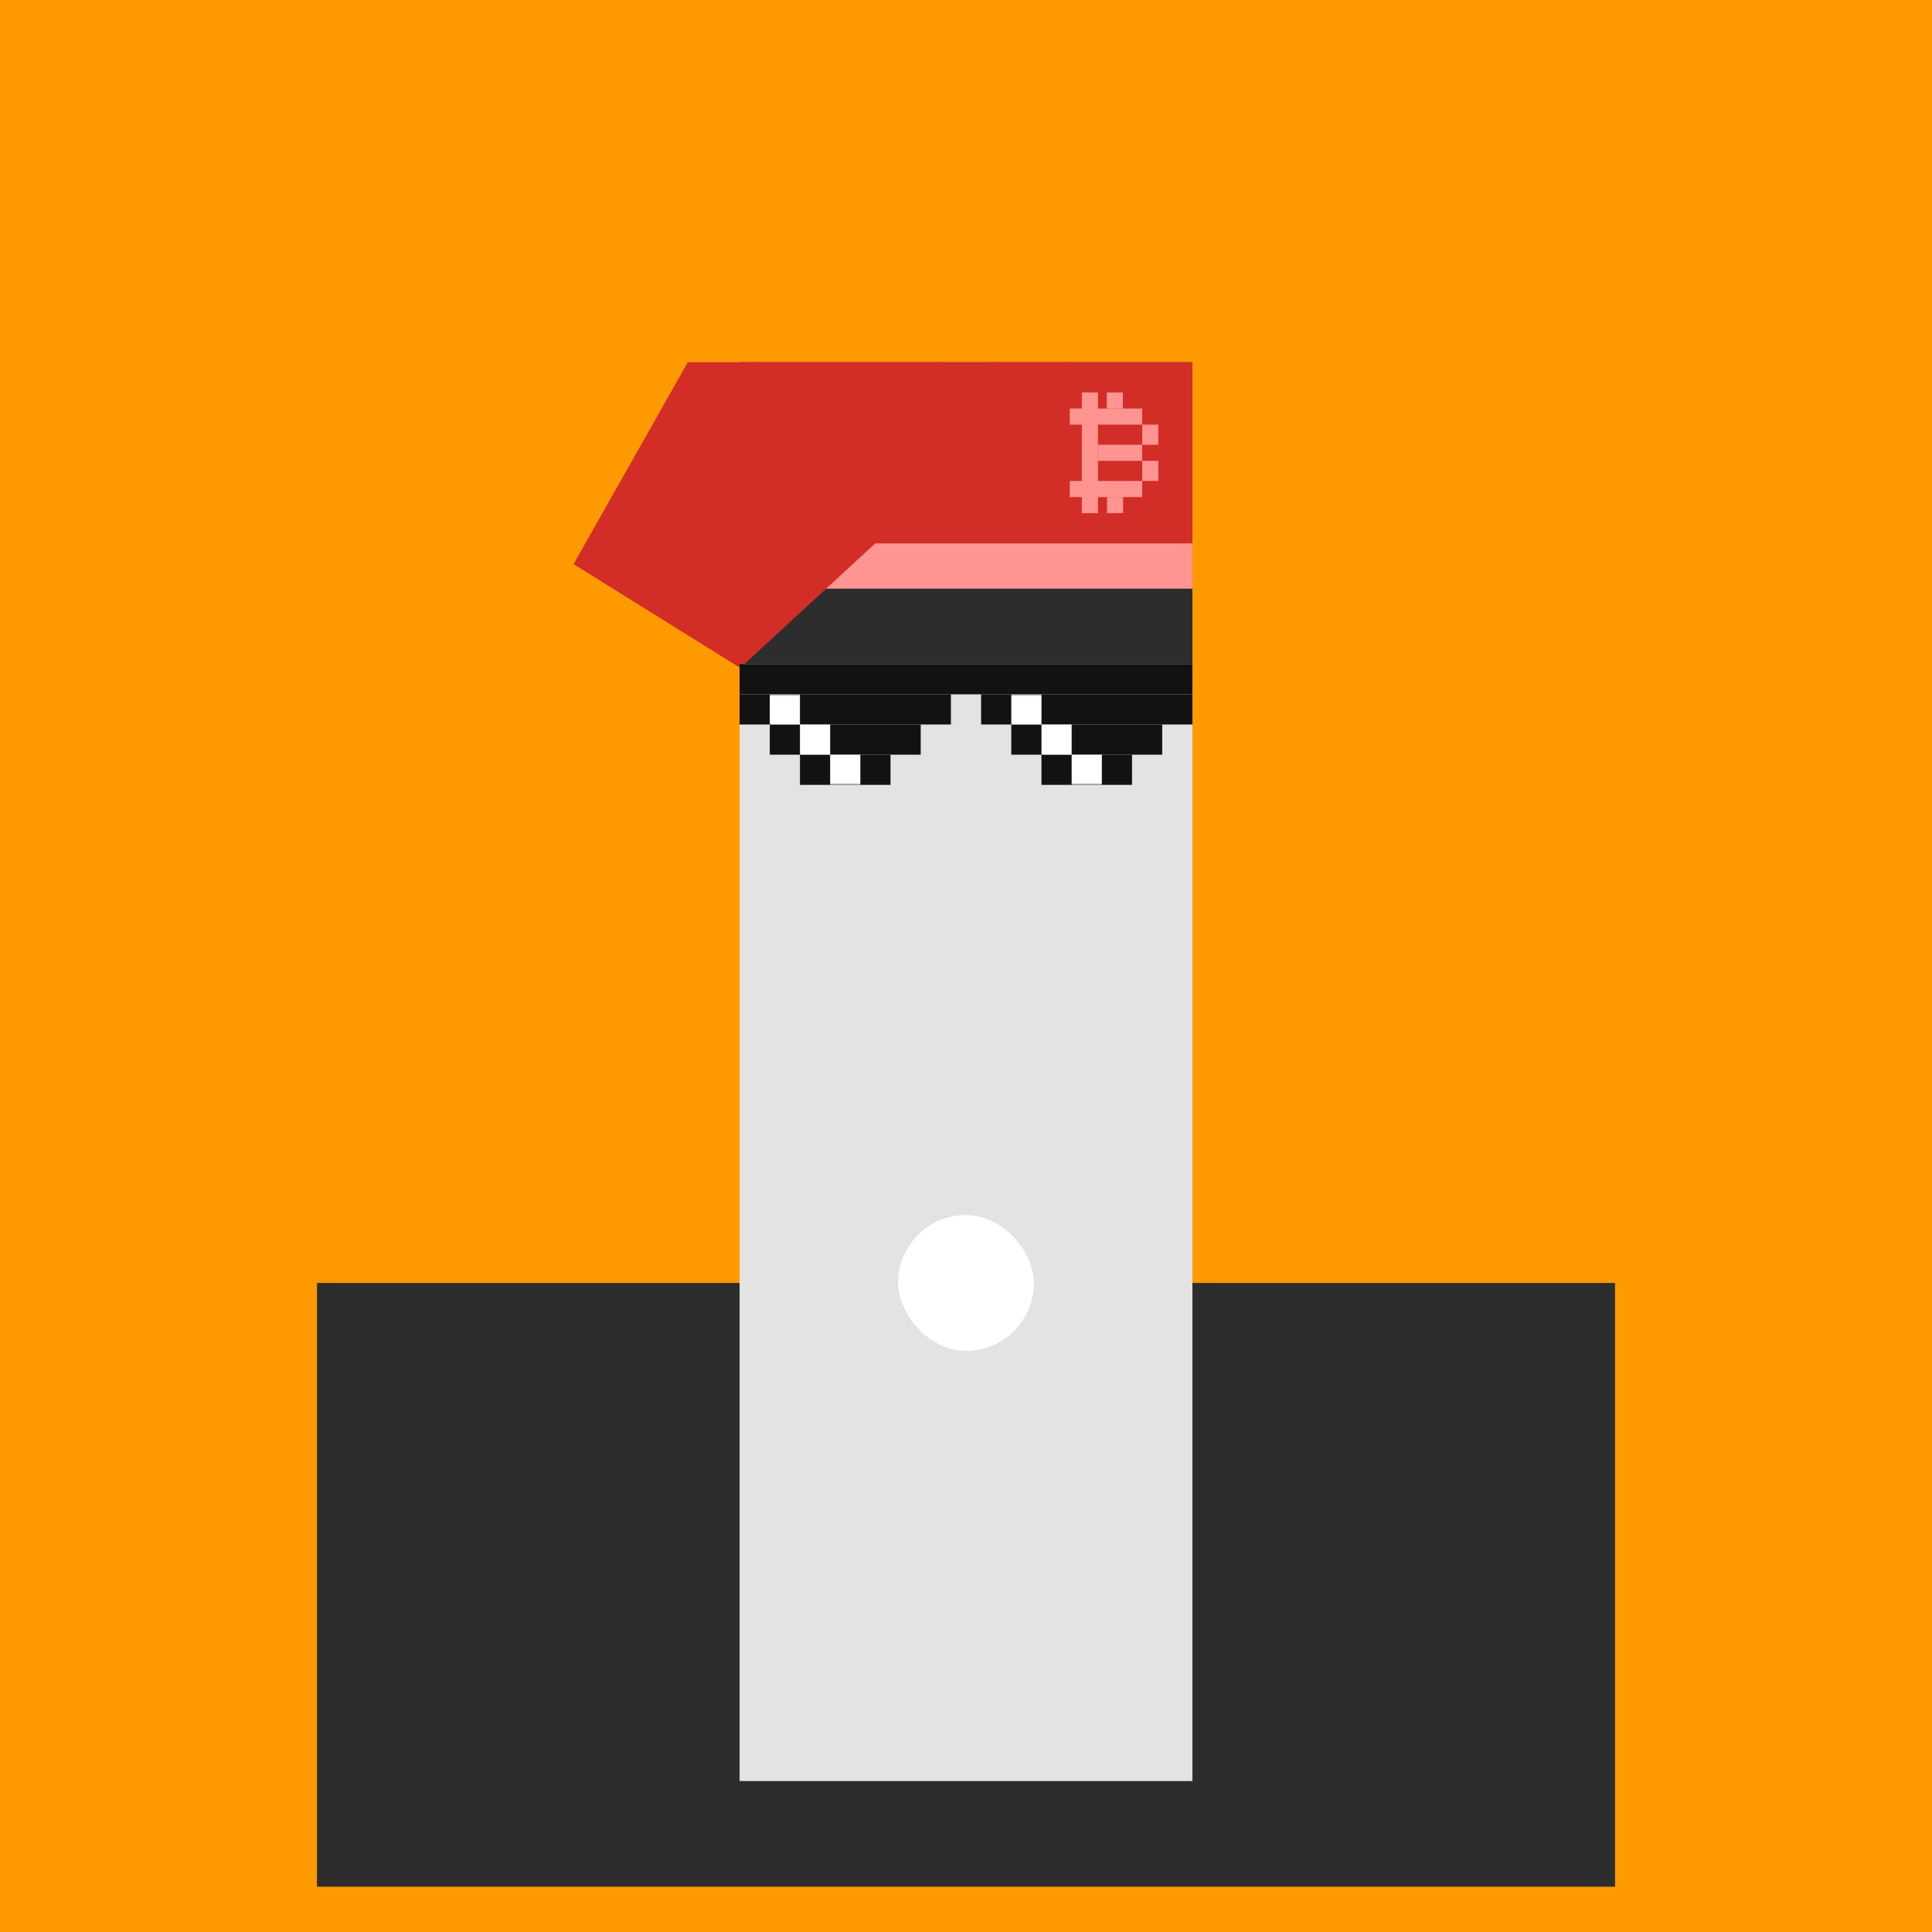
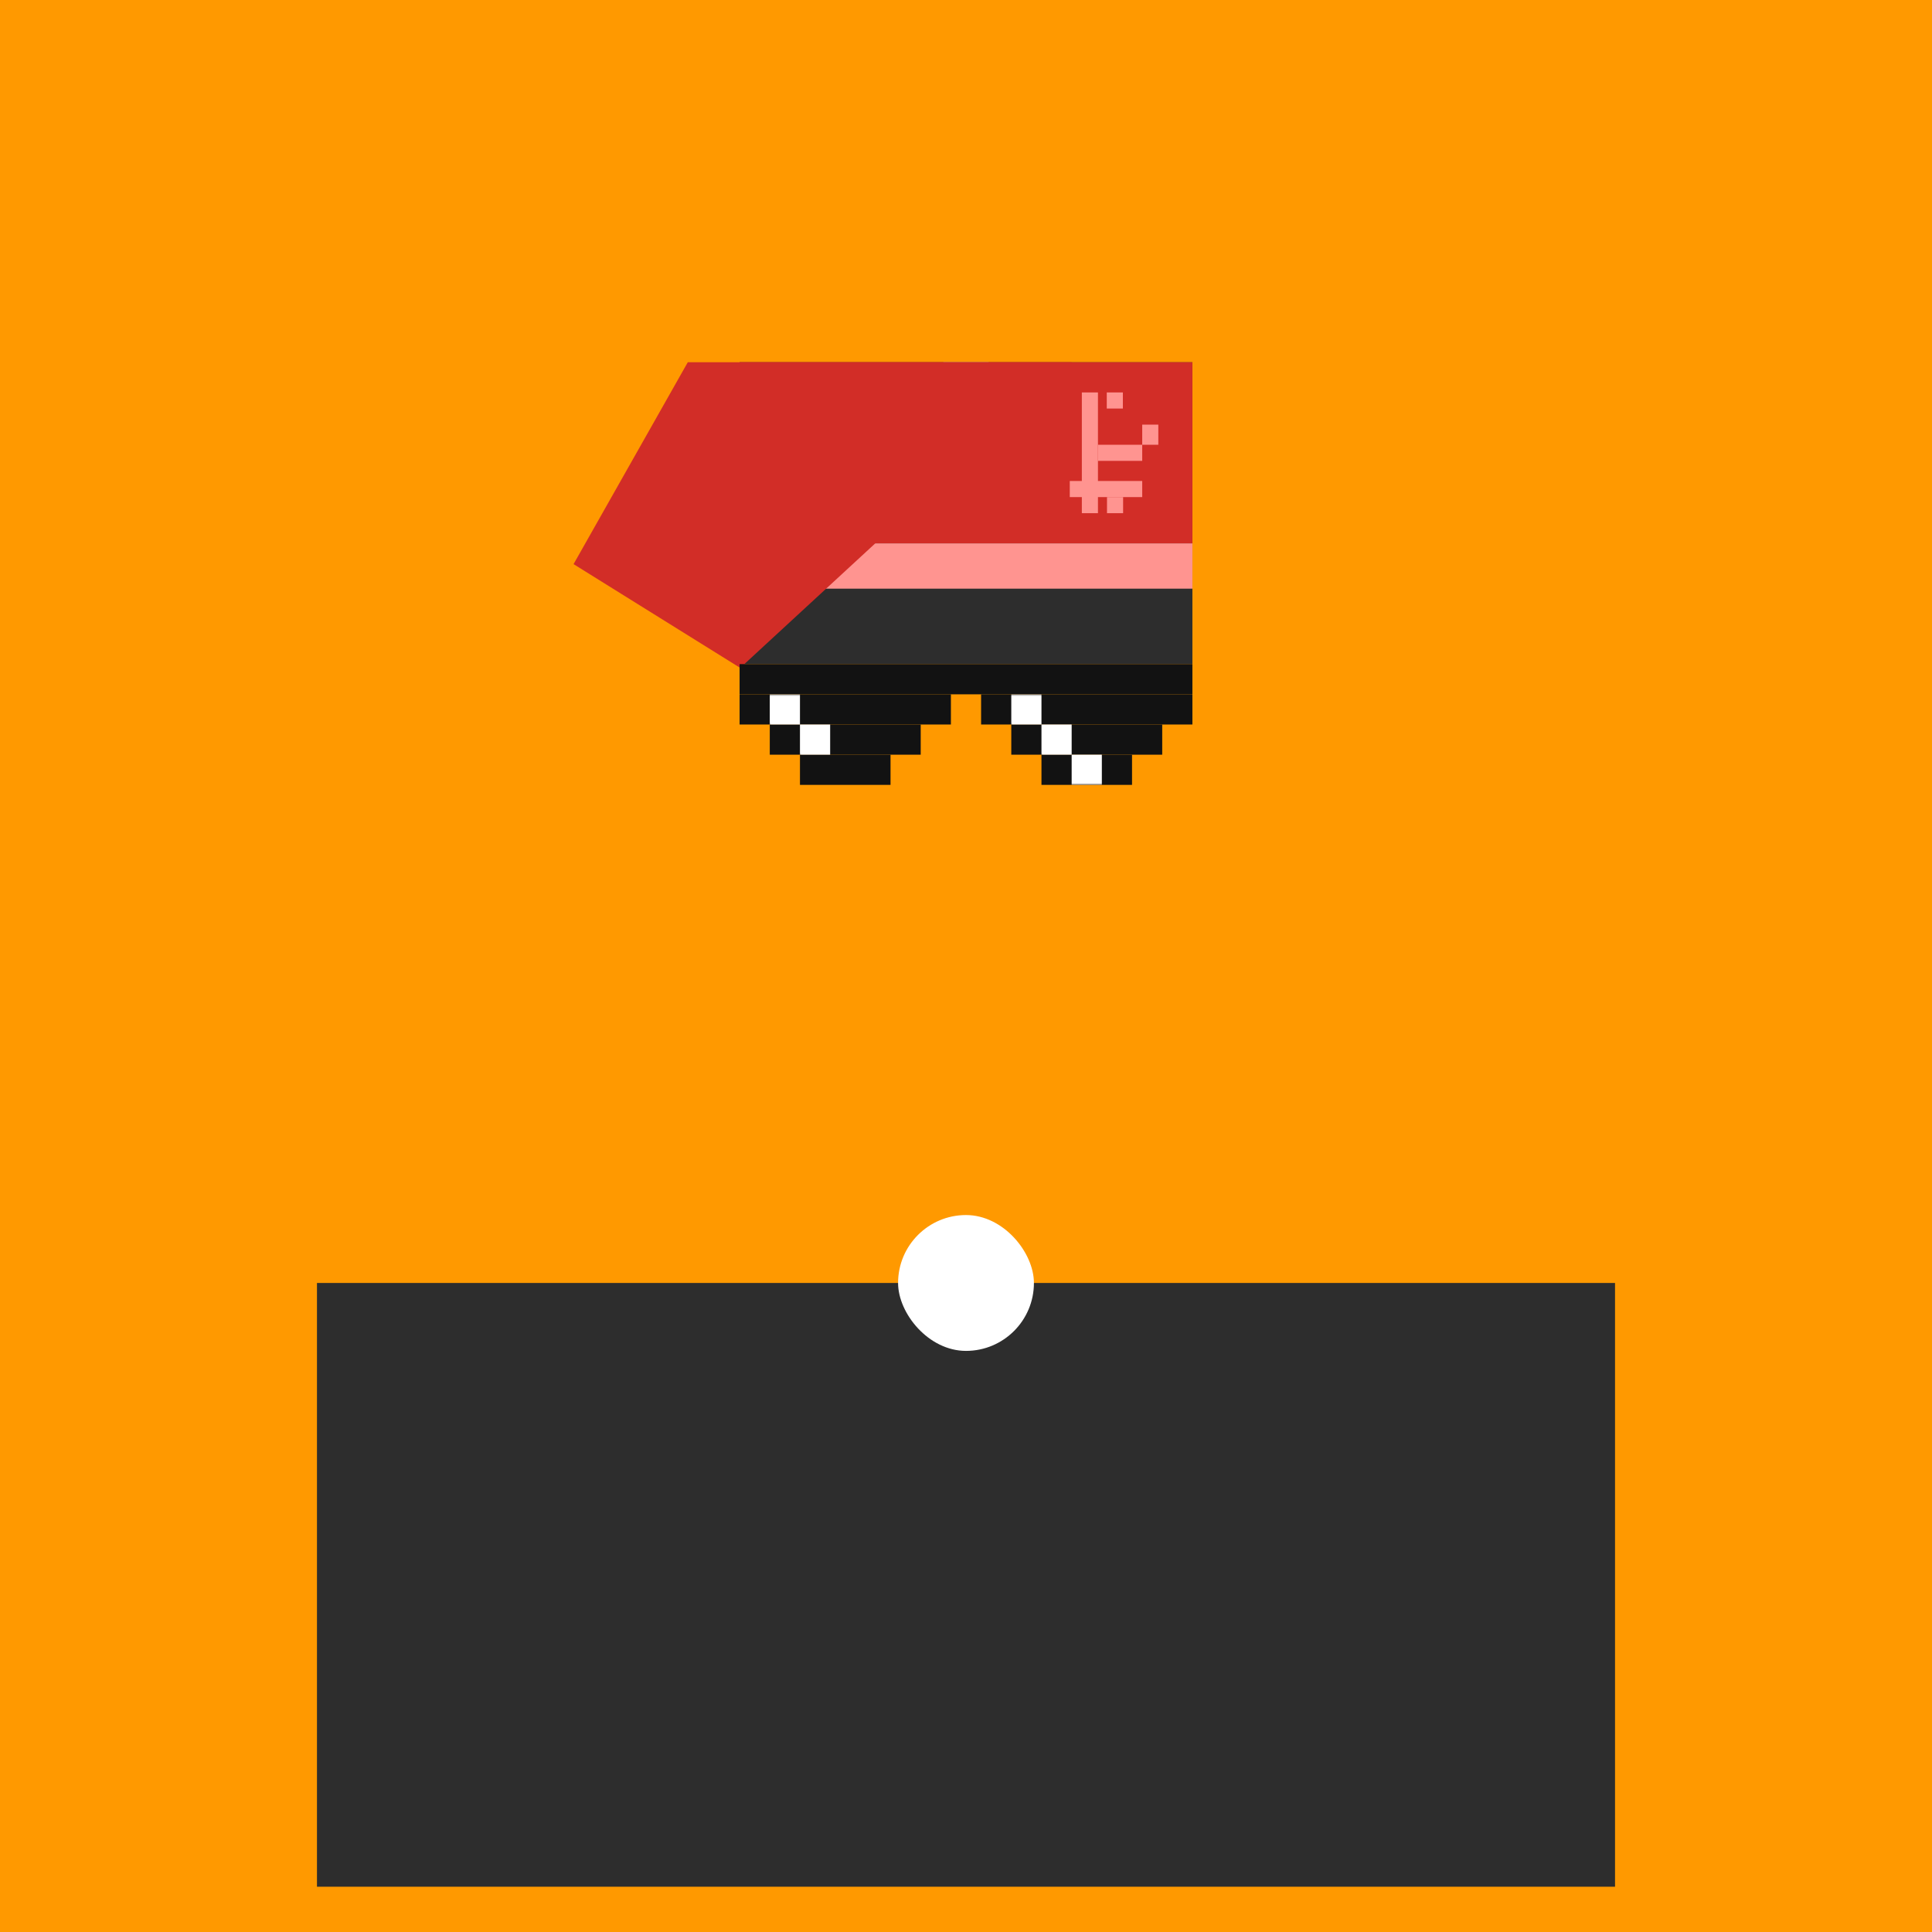
<svg xmlns="http://www.w3.org/2000/svg" width="512" height="512" fill="none">
  <rect width="512" height="512" fill="#FF9900" />
  <rect x="84" y="340" width="344" height="160" fill="#2D2D2D" />
  <g id="ling">
    <animateTransform attributeName="transform" type="translate" dur="0.4s" repeatCount="indefinite" keyTimes="0;0.5;1" values="0 0;0 28;0 0" />
-     <rect x="196" y="176" width="120" height="296" fill="#E3E3E3" />
    <rect width="120" height="80" x="196" y="96" fill="#2D2D2D" />
    <rect x="250" y="96" width="12" height="36" fill="#E3E3E3">
      <animate attributeName="fill" values="#E3E3E3; #E3E3E3; #fff; #E3E3E3;#fff; #E3E3E3;#fff; #E3E3E3;#fff; #E3E3E3;#fff; #E3E3E3;#fff; #E3E3E3;#E3E3E3" keyTimes="0; 0.74; 0.76; 0.78;0.8;0.82;0.84;0.86;0.88;0.9;0.92;0.94;0.96;0.98;1" dur="5s" repeatCount="indefinite" />
    </rect>
    <rect width="120" height="48" transform="matrix(1 0 0 -1 196 144)" fill="#D22D27" />
    <rect x="286.7" y="104" width="4.267" height="32" fill="#FF9490" />
    <rect x="290.966" y="117.867" width="11.733" height="4.267" fill="#FF9490" />
    <rect x="283.5" y="127.467" width="19.2" height="4.267" fill="#FF9490" />
-     <rect x="283.5" y="108.267" width="19.2" height="4.267" fill="#FF9490" />
    <rect x="302.7" y="112.533" width="4.267" height="5.333" fill="#FF9490" />
    <rect x="293.306" y="104" width="4.267" height="4.267" fill="#FF9490" />
    <rect x="293.366" y="131.733" width="4.267" height="4.267" fill="#FF9490" />
-     <rect x="302.7" y="122.133" width="4.267" height="5.333" fill="#FF9490" />
    <rect width="120" height="12" transform="matrix(1 0 0 -1 196 156)" fill="#FF9490" />
-     <path d="M152 149.5L182.271 96H284L196.165 177L152 149.5Z" fill="#D22D27" />
+     <path d="M152 149.5L182.271 96H284L196.165 177Z" fill="#D22D27" />
    <rect x="260" y="184" width="56" height="8" fill="#121212" />
    <rect x="268" y="192" width="40" height="8" fill="#121212" />
    <rect x="276" y="200" width="24" height="8" fill="#121212" />
    <rect x="196" y="176" width="120" height="8" fill="#121212" />
    <rect x="204" y="192" width="40" height="8" fill="#121212" />
    <rect x="196" y="184" width="56" height="8" fill="#121212" />
    <rect x="212" y="200" width="24" height="8" fill="#121212" />
    <mask id="mask0_180_163" style="mask-type:alpha" maskUnits="userSpaceOnUse" x="196" y="184" width="56" height="24">
      <rect x="204" y="192" width="40" height="8" fill="#121212" />
      <rect x="196" y="184" width="56" height="8" fill="#121212" />
      <rect x="212" y="200" width="24" height="8" fill="#121212" />
    </mask>
    <g mask="url(#mask0_180_163)">
      <g>
        <animateTransform attributeName="transform" type="translate" dur="4s" repeatCount="indefinite" keyTimes="0;0.1;0.3;1" values="-32 0;-32 0;48 0;48 0" />
        <rect x="204" y="184" width="8" height="8" fill="white" />
        <rect x="212" y="192" width="8" height="8" fill="white" />
-         <rect x="220" y="200" width="8" height="8" fill="white" />
      </g>
    </g>
    <mask id="mask1_180_163" style="mask-type:alpha" maskUnits="userSpaceOnUse" x="260" y="184" width="56" height="24">
      <rect x="268" y="192" width="40" height="8" fill="#121212" />
      <rect x="260" y="184" width="56" height="8" fill="#121212" />
      <rect x="276" y="200" width="24" height="8" fill="#121212" />
    </mask>
    <g mask="url(#mask1_180_163)">
      <g>
        <animateTransform attributeName="transform" type="translate" dur="4s" repeatCount="indefinite" keyTimes="0;0.1;0.3;1" values="-32 0;-32 0;48 0;48 0" />
        <rect x="268" y="184" width="8" height="8" fill="white" />
        <rect x="276" y="192" width="8" height="8" fill="white" />
        <rect x="284" y="200" width="8" height="8" fill="white" />
      </g>
    </g>
    <rect x="238" y="322" width="36" height="36" rx="18" fill="white" />
  </g>
</svg>